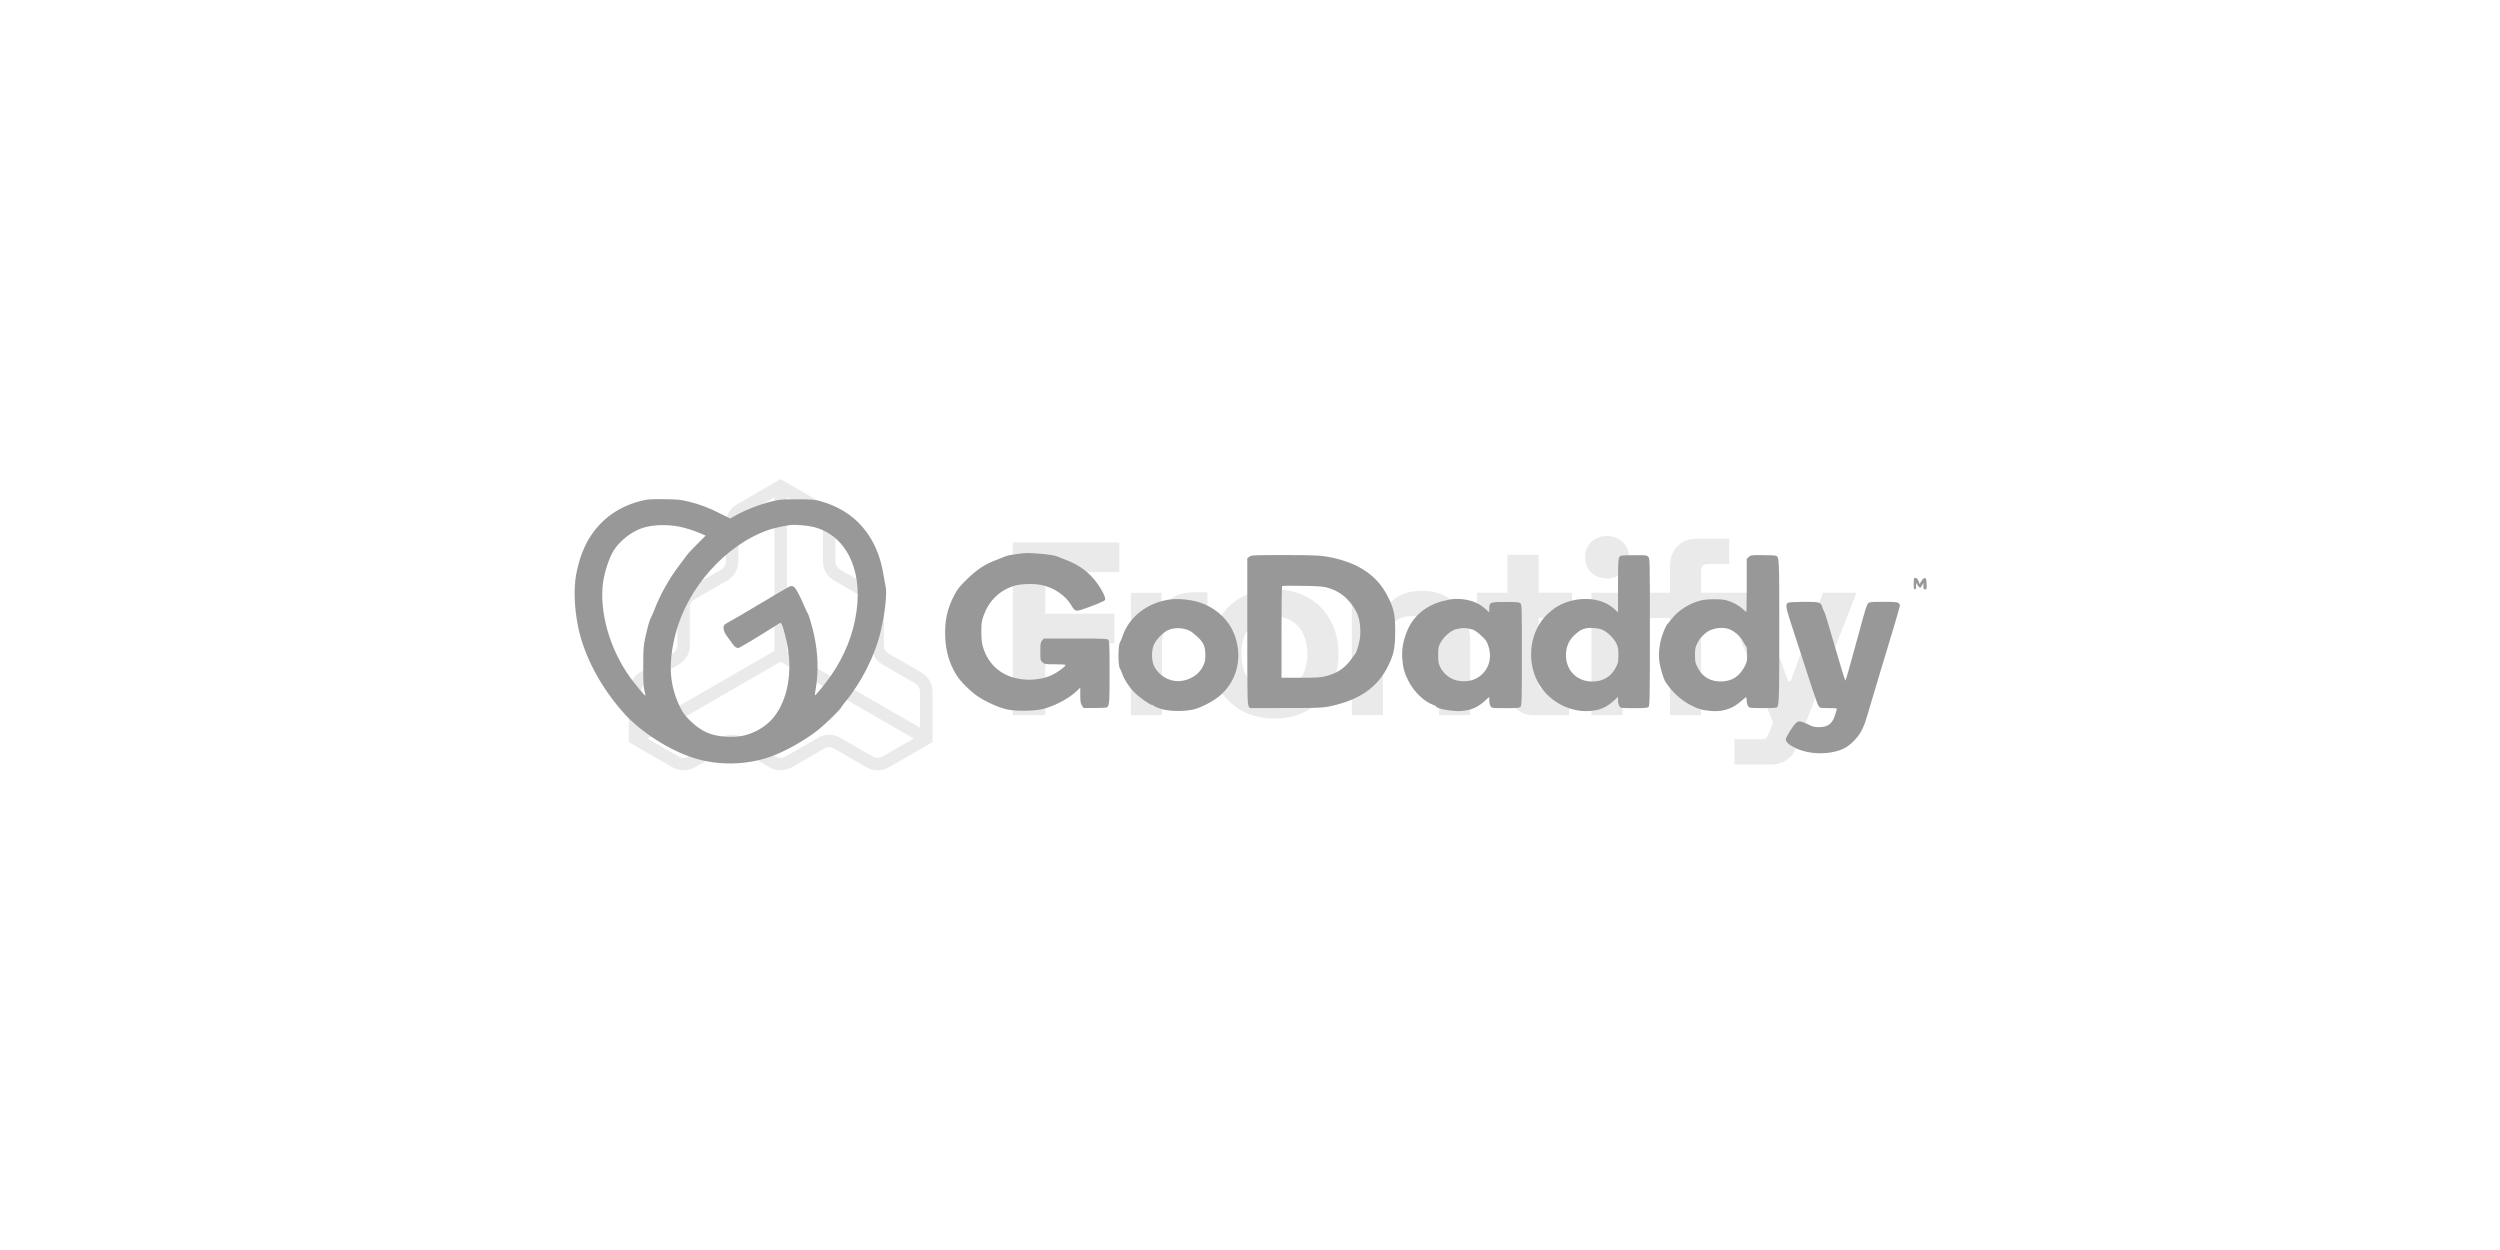
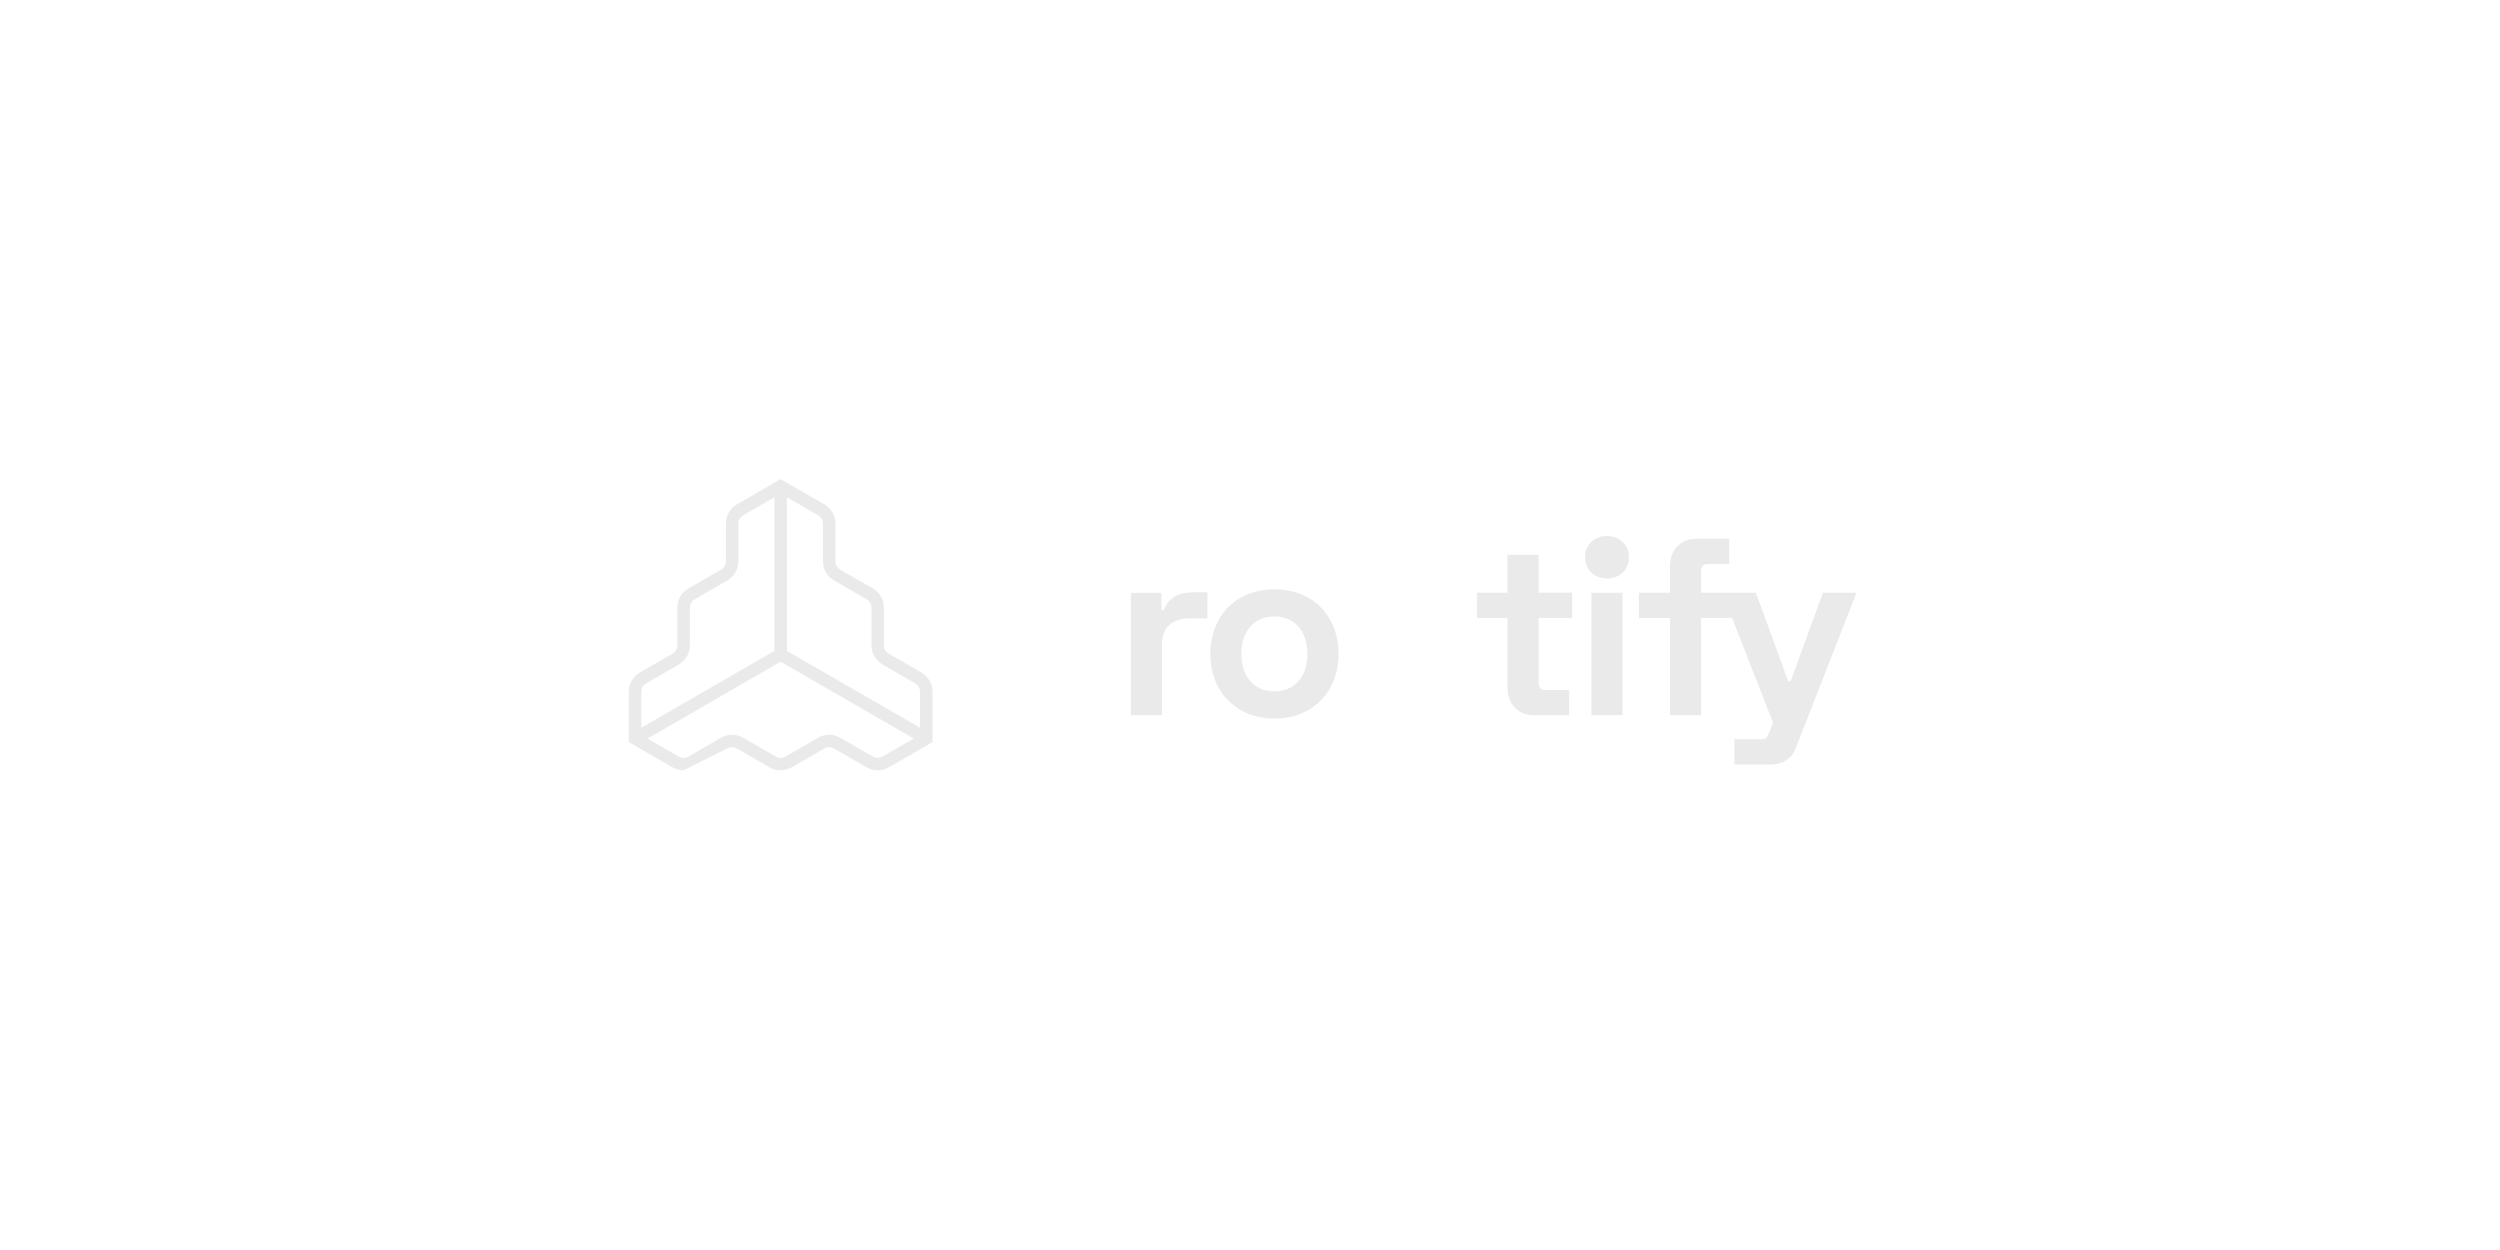
<svg xmlns="http://www.w3.org/2000/svg" fill="none" viewBox="0 0 240 120" height="120" width="240">
  <g clip-path="url(#clip0_5693_9187)">
-     <path fill="#989898" d="M62.055 47.972C59.836 48.401 58.036 49.529 56.838 51.262C56.093 52.328 55.609 53.585 55.31 55.16C55.068 56.492 55.129 58.354 55.492 60.144C56.063 62.972 57.668 65.991 59.935 68.511C61.541 70.289 64.309 72.055 66.628 72.775C68.96 73.504 71.578 73.458 73.901 72.663C75.325 72.175 77.271 71.08 78.561 70.056C79.257 69.502 80.711 68.078 80.776 67.882C80.793 67.828 80.923 67.657 81.057 67.49C82.692 65.541 84.008 62.935 84.561 60.557C84.968 58.816 85.163 56.996 85.024 56.321C84.977 56.117 84.882 55.593 84.812 55.16C84.224 51.486 82.074 48.996 78.686 48.093C78.163 47.959 77.873 47.934 76.519 47.934C75.074 47.926 74.892 47.943 74.117 48.13C72.85 48.438 71.496 48.975 70.371 49.621L70.098 49.779L69.198 49.329C68.056 48.746 67.273 48.451 66.157 48.167C65.352 47.972 65.118 47.943 63.851 47.922C63.081 47.905 62.276 47.934 62.055 47.972ZM65.218 50.558C65.828 50.679 66.555 50.916 67.299 51.224L67.745 51.42L66.91 52.253C66.447 52.711 66.018 53.173 65.949 53.281C65.88 53.39 65.59 53.777 65.3 54.152C64.266 55.501 63.384 57.059 62.804 58.574C62.661 58.941 62.514 59.286 62.475 59.332C62.376 59.466 62.202 60.074 61.965 61.123C61.77 62.031 61.752 62.227 61.752 63.971C61.744 65.45 61.774 65.941 61.869 66.312C61.938 66.574 61.977 66.782 61.947 66.782C61.878 66.774 60.969 65.696 60.532 65.088C58.538 62.335 57.504 58.737 57.898 55.888C58.04 54.876 58.486 53.527 58.906 52.861C59.459 51.953 60.61 51.045 61.627 50.704C62.587 50.37 63.972 50.321 65.218 50.558ZM78.128 50.595C81.161 51.374 82.788 54.568 82.234 58.624C81.927 60.865 81.122 62.897 79.772 64.863C79.279 65.575 78.279 66.795 78.232 66.753C78.215 66.737 78.254 66.433 78.318 66.062C78.582 64.496 78.539 62.818 78.171 61.048C77.985 60.157 77.618 58.912 77.514 58.837C77.492 58.816 77.349 58.516 77.202 58.162C77.055 57.808 76.804 57.263 76.631 56.942C76.32 56.334 76.121 56.184 75.818 56.297C75.723 56.326 74.442 57.075 72.962 57.962C71.483 58.845 70.133 59.641 69.951 59.724C69.778 59.807 69.592 59.932 69.536 59.995C69.371 60.182 69.48 60.661 69.756 61.027C69.891 61.206 70.115 61.523 70.267 61.731C70.526 62.097 70.674 62.21 70.886 62.21C70.972 62.21 72.763 61.144 74.156 60.253C74.516 60.028 74.853 59.811 74.909 59.786C75.026 59.72 75.26 60.415 75.528 61.644C76.116 64.371 75.653 67.107 74.317 68.802C73.841 69.41 73.174 69.918 72.417 70.264C71.582 70.647 70.851 70.772 69.813 70.73C68.311 70.655 67.381 70.264 66.326 69.252C65.772 68.719 65.59 68.482 65.33 67.969C64.257 65.825 64.119 63.713 64.846 60.877C65.979 56.426 69.687 52.278 73.802 50.862C74.317 50.691 75.255 50.479 75.874 50.404C76.376 50.35 77.544 50.445 78.128 50.595ZM98.307 53.106C97.472 53.19 96.749 53.311 96.546 53.398C96.42 53.452 95.996 53.615 95.624 53.764C94.538 54.177 93.833 54.643 92.873 55.563C92.154 56.259 91.951 56.509 91.644 57.071C90.93 58.4 90.666 59.628 90.744 61.231C90.813 62.601 91.159 63.751 91.847 64.85C92.198 65.412 93.193 66.403 93.859 66.845C94.664 67.386 95.91 67.94 96.697 68.111C97.463 68.278 99.159 68.269 99.981 68.094C101.093 67.861 102.555 67.103 103.338 66.362L103.706 66.008V66.749C103.706 67.349 103.736 67.528 103.862 67.724L104.018 67.969H105.09C105.683 67.969 106.211 67.94 106.254 67.911C106.505 67.753 106.518 67.515 106.518 64.529C106.518 61.906 106.501 61.514 106.393 61.419C106.293 61.315 105.891 61.298 103.234 61.298H100.193L100.037 61.494C99.894 61.664 99.873 61.802 99.873 62.543C99.873 63.376 99.881 63.397 100.085 63.584C100.297 63.763 100.344 63.772 101.296 63.772C101.85 63.772 102.296 63.801 102.296 63.838C102.296 63.98 101.543 64.534 101.015 64.792C100.271 65.138 99.341 65.3 98.441 65.242C96.368 65.108 94.88 63.947 94.344 62.039C94.248 61.702 94.209 61.281 94.209 60.623C94.209 59.799 94.24 59.611 94.43 59.087C94.932 57.691 95.901 56.734 97.26 56.267C97.9 56.051 99.168 55.997 99.951 56.155C101.171 56.401 102.265 57.138 102.836 58.096C103.183 58.674 103.273 58.712 103.87 58.516C104.935 58.162 106.008 57.721 106.077 57.608C106.181 57.458 105.93 56.88 105.458 56.176C104.675 55.022 103.676 54.248 102.261 53.723C101.915 53.594 101.582 53.461 101.504 53.423C101.153 53.248 99.051 53.04 98.307 53.106ZM119.943 53.444L119.74 53.594V60.602C119.74 66.928 119.757 67.628 119.865 67.79L119.991 67.978L123.448 67.969C127.013 67.969 127.129 67.961 128.306 67.653C130.764 67.024 132.334 65.833 133.273 63.905C133.814 62.797 133.931 62.21 133.939 60.627C133.939 58.987 133.822 58.437 133.204 57.217C132.235 55.322 130.582 54.152 128.034 53.565C126.922 53.319 126.467 53.286 123.253 53.286C120.233 53.29 120.147 53.294 119.943 53.444ZM127.35 56.392C128.423 56.675 129.197 57.225 129.859 58.154C130.063 58.445 130.305 58.887 130.383 59.145C130.586 59.761 130.647 60.698 130.539 61.373C130.452 61.927 130.192 62.73 130.084 62.806C130.045 62.826 129.881 63.047 129.717 63.284C129.124 64.13 128.341 64.654 127.276 64.913C126.762 65.042 126.407 65.063 124.845 65.063H123.024V60.694C123.024 58.287 123.045 56.292 123.084 56.263C123.114 56.226 123.984 56.217 125.018 56.242C126.411 56.255 127.013 56.301 127.35 56.392ZM155.641 53.34C155.342 53.452 155.338 53.556 155.329 56.205V58.783L154.94 58.429C153.659 57.275 151.28 57.184 149.506 58.22C149.246 58.37 148.826 58.699 148.558 58.953C146.914 60.519 146.503 63.255 147.589 65.392C148.506 67.207 150.561 68.39 152.564 68.257C153.603 68.19 154.2 67.928 155.005 67.199L155.333 66.899V67.253C155.333 67.457 155.39 67.686 155.459 67.794C155.584 67.982 155.593 67.982 156.861 67.982C157.916 67.982 158.159 67.961 158.262 67.861C158.371 67.757 158.388 67.007 158.388 60.682C158.388 53.681 158.388 53.619 158.232 53.456C158.076 53.298 158.007 53.29 156.917 53.298C156.272 53.294 155.701 53.319 155.641 53.34ZM153.841 60.461C154.317 60.669 154.918 61.256 155.165 61.756C155.338 62.11 155.368 62.272 155.368 62.88C155.368 63.538 155.346 63.638 155.108 64.096C154.663 64.967 153.88 65.429 152.863 65.429C151.314 65.429 150.237 64.259 150.336 62.693C150.384 61.981 150.656 61.419 151.197 60.923C151.777 60.382 152.166 60.248 152.98 60.286C153.278 60.303 153.637 60.369 153.841 60.461ZM167.88 53.473L167.685 53.652V56.209C167.685 57.612 167.668 58.758 167.646 58.758C167.629 58.758 167.46 58.608 167.261 58.429C166.902 58.091 166.314 57.791 165.721 57.625C165.206 57.483 163.831 57.496 163.233 57.654C162.178 57.933 161.105 58.608 160.512 59.386C160.317 59.632 160.136 59.857 160.097 59.882C159.997 59.949 159.777 60.407 159.586 60.969C159.305 61.785 159.201 62.714 159.296 63.497C159.392 64.171 159.703 65.204 159.924 65.529C160.573 66.458 161.3 67.141 162.182 67.628C162.935 68.04 163.458 68.198 164.285 68.257C165.475 68.34 166.379 68.023 167.248 67.224C167.43 67.057 167.595 66.932 167.625 66.932C167.655 66.932 167.681 67.066 167.681 67.241C167.681 67.549 167.789 67.824 167.945 67.924C168.062 67.999 170.433 67.999 170.55 67.924C170.792 67.774 170.809 67.407 170.809 60.632C170.809 53.39 170.818 53.473 170.459 53.34C170.389 53.319 169.818 53.294 169.2 53.294C168.101 53.29 168.057 53.294 167.88 53.473ZM166.137 60.453C166.63 60.694 167.114 61.148 167.339 61.585C167.465 61.827 167.603 62.043 167.646 62.072C167.694 62.102 167.724 62.439 167.724 62.822C167.724 63.443 167.703 63.563 167.499 63.955C166.989 64.913 166.336 65.362 165.34 65.417C164.263 65.471 163.45 65.021 162.978 64.096C162.745 63.638 162.719 63.543 162.719 62.88C162.727 62.26 162.749 62.114 162.939 61.756C163.164 61.323 163.268 61.194 163.714 60.79C164.289 60.282 165.449 60.115 166.137 60.453ZM183.771 55.514C183.741 55.534 183.715 55.793 183.715 56.076C183.715 56.48 183.736 56.584 183.832 56.584C183.918 56.584 183.948 56.501 183.948 56.263V55.947L184.104 56.188C184.191 56.321 184.286 56.434 184.325 56.434C184.364 56.434 184.45 56.321 184.52 56.188L184.645 55.947V56.263C184.654 56.534 184.675 56.584 184.809 56.584C184.957 56.584 184.974 56.546 184.952 56.038C184.931 55.559 184.913 55.497 184.771 55.497C184.675 55.497 184.559 55.601 184.45 55.788L184.277 56.072L184.191 55.809C184.134 55.668 184.044 55.526 183.979 55.501C183.836 55.455 183.836 55.455 183.771 55.514ZM112.034 57.592C110.018 57.975 108.413 59.257 107.803 60.973C107.686 61.302 107.561 61.61 107.522 61.664C107.327 61.906 107.319 63.942 107.522 64.184C107.561 64.238 107.639 64.409 107.695 64.575C107.881 65.158 108.353 65.904 108.859 66.428C109.343 66.932 110.408 67.686 110.628 67.686C110.685 67.686 110.771 67.732 110.814 67.79C110.862 67.844 111.173 67.969 111.511 68.069C112.307 68.302 113.7 68.315 114.578 68.107C115.266 67.94 116.391 67.365 116.997 66.878C118.818 65.396 119.376 62.972 118.42 60.715C117.936 59.574 116.919 58.57 115.699 58.037C114.665 57.575 113.099 57.388 112.034 57.592ZM113.968 60.453C114.124 60.507 114.353 60.623 114.47 60.723C115.509 61.556 115.708 61.902 115.712 62.88C115.712 63.451 115.682 63.576 115.461 64.005C115.111 64.696 114.423 65.175 113.562 65.346C112.489 65.554 111.355 65 110.814 63.988C110.55 63.493 110.516 62.543 110.754 61.943C110.94 61.465 111.597 60.752 112.082 60.519C112.597 60.257 113.319 60.236 113.968 60.453ZM139.33 57.529C138.525 57.687 138.266 57.754 137.803 57.933C136.435 58.474 135.458 59.478 134.977 60.84C134.675 61.685 134.562 62.406 134.618 63.218C134.675 64.08 134.83 64.642 135.22 65.392C135.735 66.403 136.699 67.341 137.552 67.649C137.733 67.715 137.881 67.799 137.881 67.836C137.881 68.032 139.499 68.315 140.26 68.257C141.277 68.173 141.857 67.919 142.64 67.199L142.968 66.899V67.253C142.968 67.457 143.025 67.686 143.094 67.794C143.219 67.982 143.228 67.982 144.535 67.982C145.698 67.982 145.858 67.965 145.967 67.849C146.083 67.719 146.101 67.27 146.101 62.872C146.101 58.283 146.092 58.029 145.958 57.916C145.833 57.812 145.612 57.787 144.565 57.787C143.055 57.787 142.968 57.816 142.968 58.404V58.787L142.583 58.441C142.107 58.012 141.536 57.737 140.861 57.596C140.381 57.492 139.685 57.462 139.33 57.529ZM141.359 60.432C141.554 60.486 141.844 60.686 142.19 61.011C142.666 61.452 142.739 61.556 142.895 62.052C143.319 63.372 142.778 64.659 141.571 65.2C140.944 65.479 140.07 65.471 139.434 65.183C138.912 64.933 138.493 64.521 138.244 64.013C138.11 63.73 138.08 63.526 138.08 62.88C138.08 62.189 138.101 62.047 138.274 61.727C138.577 61.144 139.269 60.536 139.758 60.407C140.394 60.257 140.74 60.257 141.359 60.432ZM171.666 57.858C171.406 58 171.432 58.27 171.821 59.486C173.95 66.083 174.456 67.599 174.582 67.769C174.729 67.978 174.746 67.978 175.56 67.978C176.187 67.978 176.373 67.999 176.343 68.069C176.325 68.123 176.247 68.353 176.187 68.586C175.923 69.464 175.499 69.802 174.647 69.806C174.171 69.806 174.037 69.777 173.552 69.527C172.912 69.206 172.63 69.181 172.401 69.414C172.055 69.773 171.441 70.772 171.441 70.972C171.441 71.251 171.748 71.517 172.41 71.834C173.777 72.479 175.828 72.471 177.087 71.817C177.641 71.526 178.337 70.826 178.657 70.235C178.964 69.673 179.055 69.394 179.449 68.044C179.596 67.528 180.05 66.012 180.457 64.671C181.621 60.856 182.391 58.262 182.391 58.129C182.391 58.071 182.335 57.958 182.265 57.896C182.166 57.8 181.919 57.775 180.82 57.775C179.639 57.775 179.484 57.791 179.358 57.908C179.202 58.058 179.116 58.329 178.402 60.961C177.645 63.763 177.191 65.346 177.152 65.346C177.121 65.346 176.52 63.359 175.456 59.724C175.309 59.207 175.153 58.749 175.118 58.712C175.088 58.666 175.01 58.495 174.954 58.316C174.798 57.8 174.729 57.775 173.163 57.775C172.41 57.783 171.735 57.821 171.666 57.858Z" />
    <g opacity="0.2">
-       <path fill="#989898" d="M88.462 64.564L85.317 62.749C85.179 62.669 85.064 62.554 84.984 62.416C84.904 62.277 84.861 62.12 84.861 61.96V58.329C84.861 57.958 84.763 57.593 84.577 57.271C84.391 56.949 84.124 56.682 83.802 56.497L80.657 54.681C80.519 54.6 80.404 54.485 80.325 54.346C80.245 54.208 80.203 54.051 80.203 53.891V50.259C80.202 49.887 80.104 49.522 79.919 49.2C79.733 48.877 79.466 48.61 79.144 48.423L74.94 46L70.737 48.423C70.416 48.61 70.149 48.878 69.964 49.2C69.779 49.523 69.681 49.888 69.682 50.259V53.891C69.681 54.051 69.639 54.208 69.559 54.346C69.48 54.485 69.365 54.6 69.227 54.681L66.078 56.497C65.757 56.683 65.491 56.95 65.305 57.272C65.12 57.593 65.022 57.958 65.022 58.329V61.96C65.021 62.12 64.979 62.277 64.9 62.415C64.82 62.554 64.705 62.669 64.567 62.749L61.42 64.564C61.099 64.751 60.832 65.018 60.646 65.34C60.46 65.662 60.362 66.027 60.361 66.398V71.245L64.565 73.668C64.886 73.854 65.251 73.952 65.623 73.952C65.994 73.952 66.359 73.854 66.68 73.668L69.825 71.853C69.964 71.773 70.121 71.731 70.281 71.731C70.441 71.731 70.598 71.773 70.737 71.853L73.881 73.668C74.203 73.854 74.569 73.952 74.94 73.952C75.312 73.952 75.677 73.854 75.999 73.668L79.144 71.853C79.282 71.773 79.439 71.731 79.6 71.731C79.759 71.731 79.916 71.773 80.055 71.853L83.2 73.668C83.522 73.854 83.886 73.952 84.258 73.952C84.629 73.952 84.994 73.854 85.316 73.668L89.519 71.245V66.398C89.519 66.027 89.421 65.662 89.235 65.34C89.05 65.019 88.783 64.751 88.462 64.564ZM79.002 50.259V53.891C79.003 54.262 79.101 54.627 79.287 54.948C79.473 55.27 79.74 55.537 80.061 55.723L83.206 57.539C83.344 57.619 83.459 57.734 83.539 57.873C83.62 58.011 83.662 58.169 83.662 58.329V61.96C83.663 62.331 83.76 62.696 83.946 63.017C84.131 63.339 84.398 63.606 84.719 63.793L87.864 65.608C88.003 65.688 88.118 65.803 88.198 65.942C88.278 66.081 88.32 66.238 88.32 66.398V69.86L75.542 62.486V47.739L78.542 49.471C78.681 49.55 78.797 49.665 78.878 49.803C78.959 49.942 79.001 50.099 79.002 50.259ZM62.022 65.608L65.167 63.793C65.488 63.606 65.755 63.339 65.941 63.018C66.127 62.696 66.225 62.331 66.226 61.96V58.329C66.226 58.169 66.268 58.012 66.347 57.873C66.427 57.734 66.542 57.619 66.68 57.539L69.825 55.723C70.147 55.537 70.413 55.27 70.599 54.948C70.785 54.627 70.883 54.262 70.884 53.891V50.259C70.884 50.1 70.927 49.943 71.006 49.805C71.086 49.666 71.201 49.551 71.339 49.471L74.342 47.739V62.486L61.567 69.86V66.398C61.567 66.239 61.609 66.081 61.689 65.942C61.769 65.804 61.884 65.689 62.022 65.608ZM84.713 72.636C84.575 72.715 84.418 72.757 84.258 72.757C84.098 72.757 83.941 72.715 83.802 72.636L80.657 70.82C80.336 70.634 79.971 70.536 79.6 70.536C79.228 70.536 78.863 70.634 78.542 70.82L75.397 72.636C75.258 72.715 75.101 72.757 74.941 72.757C74.781 72.757 74.624 72.715 74.485 72.636L71.341 70.82C71.019 70.634 70.654 70.536 70.282 70.536C69.91 70.536 69.545 70.634 69.223 70.82L66.078 72.636C65.94 72.715 65.783 72.757 65.623 72.757C65.463 72.757 65.306 72.715 65.167 72.636L62.169 70.904L74.94 63.522L87.711 70.897L84.713 72.636Z" />
-       <path fill="#989898" d="M97.227 68.65H100.351V61.761H106.979V58.918H100.351V54.916H107.453V52.075H97.227V68.65Z" />
-       <path fill="#989898" d="M138.963 57.343C138.239 56.918 137.411 56.701 136.572 56.717C134.771 56.717 133.563 57.363 132.948 58.657H132.711V56.905H129.775V68.648H132.758V62.59C132.758 61.502 133.011 60.654 133.517 60.046C134.022 59.438 134.732 59.134 135.647 59.132C136.467 59.132 137.089 59.354 137.511 59.796C137.934 60.238 138.147 60.901 138.151 61.785V68.652H141.133V61.641C141.151 60.756 140.956 59.879 140.565 59.084C140.207 58.364 139.651 57.76 138.963 57.343Z" />
+       <path fill="#989898" d="M88.462 64.564L85.317 62.749C85.179 62.669 85.064 62.554 84.984 62.416C84.904 62.277 84.861 62.12 84.861 61.96V58.329C84.861 57.958 84.763 57.593 84.577 57.271C84.391 56.949 84.124 56.682 83.802 56.497L80.657 54.681C80.519 54.6 80.404 54.485 80.325 54.346C80.245 54.208 80.203 54.051 80.203 53.891V50.259C80.202 49.887 80.104 49.522 79.919 49.2C79.733 48.877 79.466 48.61 79.144 48.423L74.94 46L70.737 48.423C70.416 48.61 70.149 48.878 69.964 49.2C69.779 49.523 69.681 49.888 69.682 50.259V53.891C69.681 54.051 69.639 54.208 69.559 54.346C69.48 54.485 69.365 54.6 69.227 54.681L66.078 56.497C65.757 56.683 65.491 56.95 65.305 57.272C65.12 57.593 65.022 57.958 65.022 58.329V61.96C65.021 62.12 64.979 62.277 64.9 62.415C64.82 62.554 64.705 62.669 64.567 62.749L61.42 64.564C61.099 64.751 60.832 65.018 60.646 65.34C60.46 65.662 60.362 66.027 60.361 66.398V71.245L64.565 73.668C64.886 73.854 65.251 73.952 65.623 73.952L69.825 71.853C69.964 71.773 70.121 71.731 70.281 71.731C70.441 71.731 70.598 71.773 70.737 71.853L73.881 73.668C74.203 73.854 74.569 73.952 74.94 73.952C75.312 73.952 75.677 73.854 75.999 73.668L79.144 71.853C79.282 71.773 79.439 71.731 79.6 71.731C79.759 71.731 79.916 71.773 80.055 71.853L83.2 73.668C83.522 73.854 83.886 73.952 84.258 73.952C84.629 73.952 84.994 73.854 85.316 73.668L89.519 71.245V66.398C89.519 66.027 89.421 65.662 89.235 65.34C89.05 65.019 88.783 64.751 88.462 64.564ZM79.002 50.259V53.891C79.003 54.262 79.101 54.627 79.287 54.948C79.473 55.27 79.74 55.537 80.061 55.723L83.206 57.539C83.344 57.619 83.459 57.734 83.539 57.873C83.62 58.011 83.662 58.169 83.662 58.329V61.96C83.663 62.331 83.76 62.696 83.946 63.017C84.131 63.339 84.398 63.606 84.719 63.793L87.864 65.608C88.003 65.688 88.118 65.803 88.198 65.942C88.278 66.081 88.32 66.238 88.32 66.398V69.86L75.542 62.486V47.739L78.542 49.471C78.681 49.55 78.797 49.665 78.878 49.803C78.959 49.942 79.001 50.099 79.002 50.259ZM62.022 65.608L65.167 63.793C65.488 63.606 65.755 63.339 65.941 63.018C66.127 62.696 66.225 62.331 66.226 61.96V58.329C66.226 58.169 66.268 58.012 66.347 57.873C66.427 57.734 66.542 57.619 66.68 57.539L69.825 55.723C70.147 55.537 70.413 55.27 70.599 54.948C70.785 54.627 70.883 54.262 70.884 53.891V50.259C70.884 50.1 70.927 49.943 71.006 49.805C71.086 49.666 71.201 49.551 71.339 49.471L74.342 47.739V62.486L61.567 69.86V66.398C61.567 66.239 61.609 66.081 61.689 65.942C61.769 65.804 61.884 65.689 62.022 65.608ZM84.713 72.636C84.575 72.715 84.418 72.757 84.258 72.757C84.098 72.757 83.941 72.715 83.802 72.636L80.657 70.82C80.336 70.634 79.971 70.536 79.6 70.536C79.228 70.536 78.863 70.634 78.542 70.82L75.397 72.636C75.258 72.715 75.101 72.757 74.941 72.757C74.781 72.757 74.624 72.715 74.485 72.636L71.341 70.82C71.019 70.634 70.654 70.536 70.282 70.536C69.91 70.536 69.545 70.634 69.223 70.82L66.078 72.636C65.94 72.715 65.783 72.757 65.623 72.757C65.463 72.757 65.306 72.715 65.167 72.636L62.169 70.904L74.94 63.522L87.711 70.897L84.713 72.636Z" />
      <path fill="#989898" d="M147.702 53.259H144.72V56.905H141.782V59.328H144.72V66.005C144.72 66.811 144.956 67.454 145.43 67.936C145.679 68.18 145.976 68.371 146.301 68.495C146.627 68.619 146.975 68.674 147.324 68.658H150.638V66.235H148.366C147.923 66.235 147.702 65.998 147.702 65.524V59.321H150.923V56.897H147.702V53.259Z" />
      <path fill="#989898" d="M154.27 51.46C153.714 51.443 153.174 51.648 152.768 52.029C151.963 52.733 151.963 54.265 152.768 54.964C153.527 55.723 155.016 55.723 155.775 54.964C156.58 54.258 156.58 52.727 155.775 52.029C155.368 51.647 154.827 51.443 154.27 51.46Z" />
      <path fill="#989898" d="M155.762 56.905H152.778V68.651H155.762V56.905Z" />
      <path fill="#989898" d="M111.5 58.564H111.737C112.188 57.308 113.182 56.858 114.673 56.858H115.911V59.369H114.159C112.643 59.369 111.549 60.173 111.549 61.832V68.65H108.566V56.907H111.502L111.5 58.564Z" />
      <path fill="#989898" d="M175.001 56.905L171.903 65.386H171.667L168.565 56.905H163.301V54.854C163.301 54.381 163.521 54.144 163.962 54.144H166V51.721H162.922C162.132 51.721 161.5 51.961 161.027 52.442C160.553 52.923 160.316 53.572 160.316 54.388V56.905H157.334V59.328H160.316V68.658H163.299V59.321H166.281L170.22 69.401L169.707 70.632C169.622 70.837 169.445 70.971 169.107 70.971H166.498V73.394H169.968C171.188 73.394 172.019 72.79 172.373 71.875L178.226 56.905H175.001Z" />
      <path fill="#989898" d="M122.346 68.983C125.96 68.983 128.498 66.46 128.498 62.779C128.498 59.097 125.998 56.575 122.346 56.575C118.694 56.575 116.194 59.114 116.194 62.779C116.194 66.444 118.73 68.983 122.346 68.983ZM119.171 62.777C119.171 60.391 120.592 59.177 122.34 59.177C124.089 59.177 125.509 60.391 125.509 62.777C125.509 65.163 124.089 66.376 122.34 66.376C120.592 66.376 119.171 65.165 119.171 62.777Z" />
    </g>
  </g>
  <defs>
    <clipPath id="clip0_5693_9187">
      <rect transform="translate(27.5 31)" fill="white" height="58" width="185" />
    </clipPath>
  </defs>
</svg>